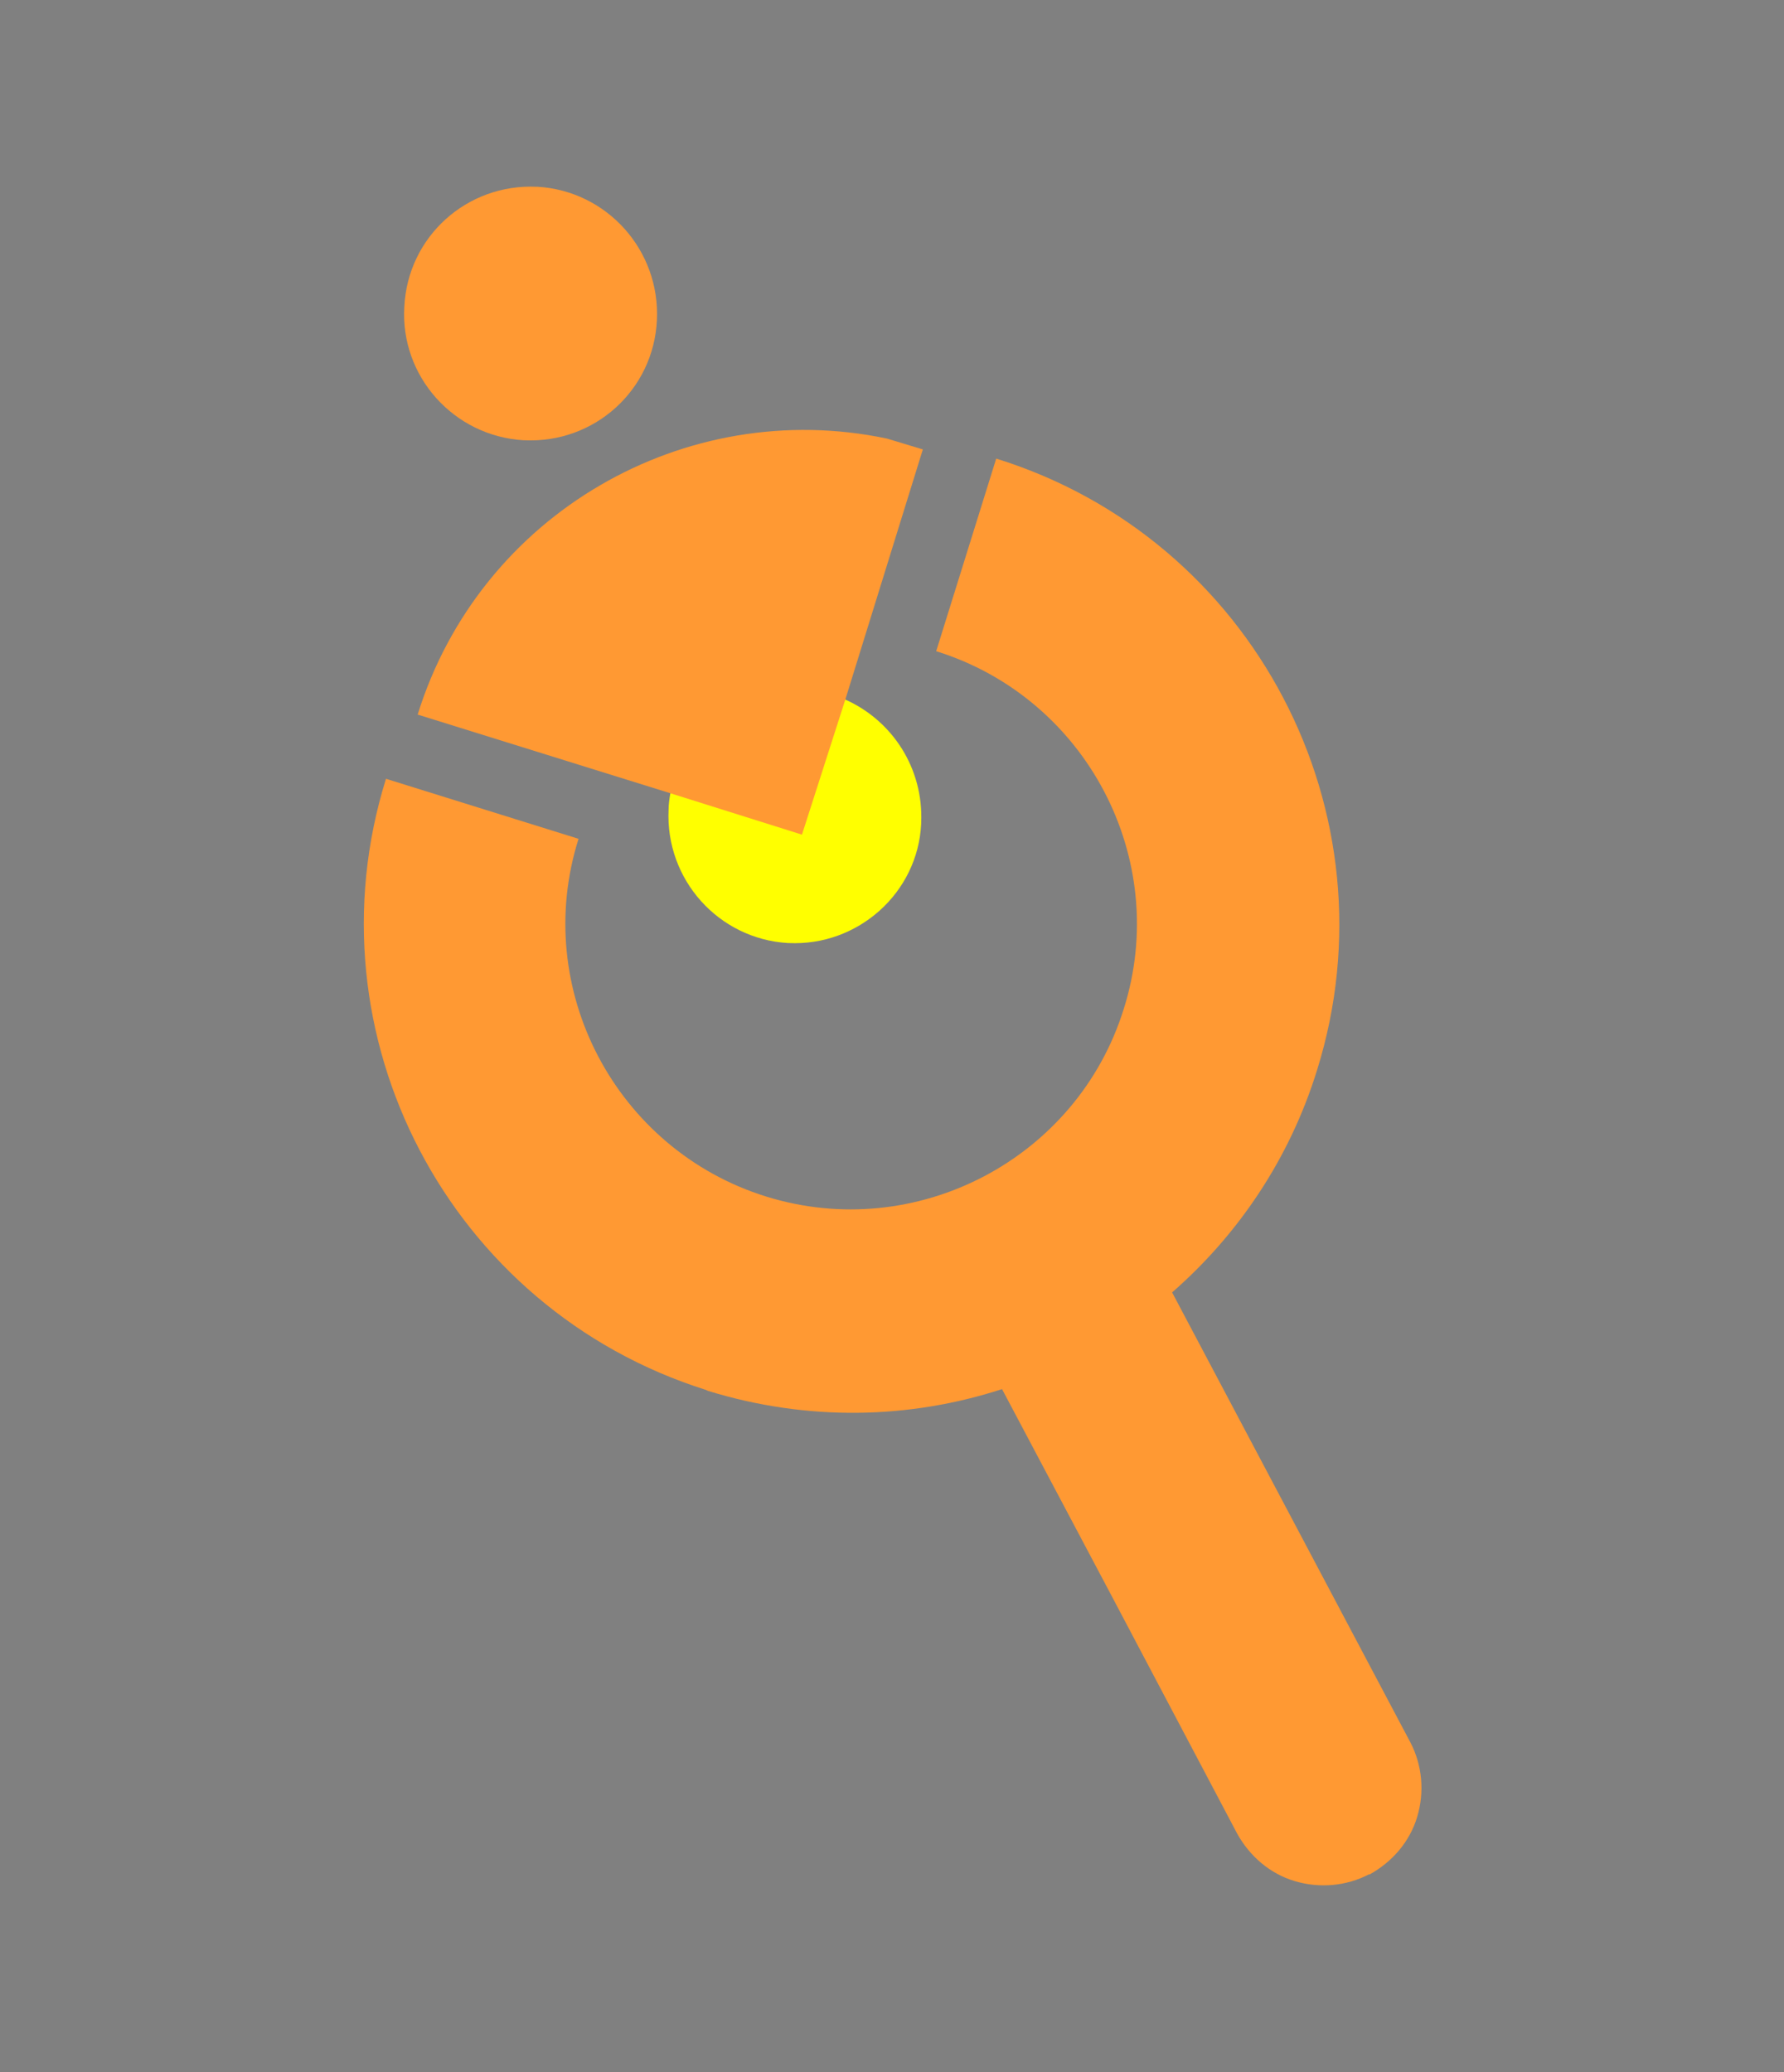
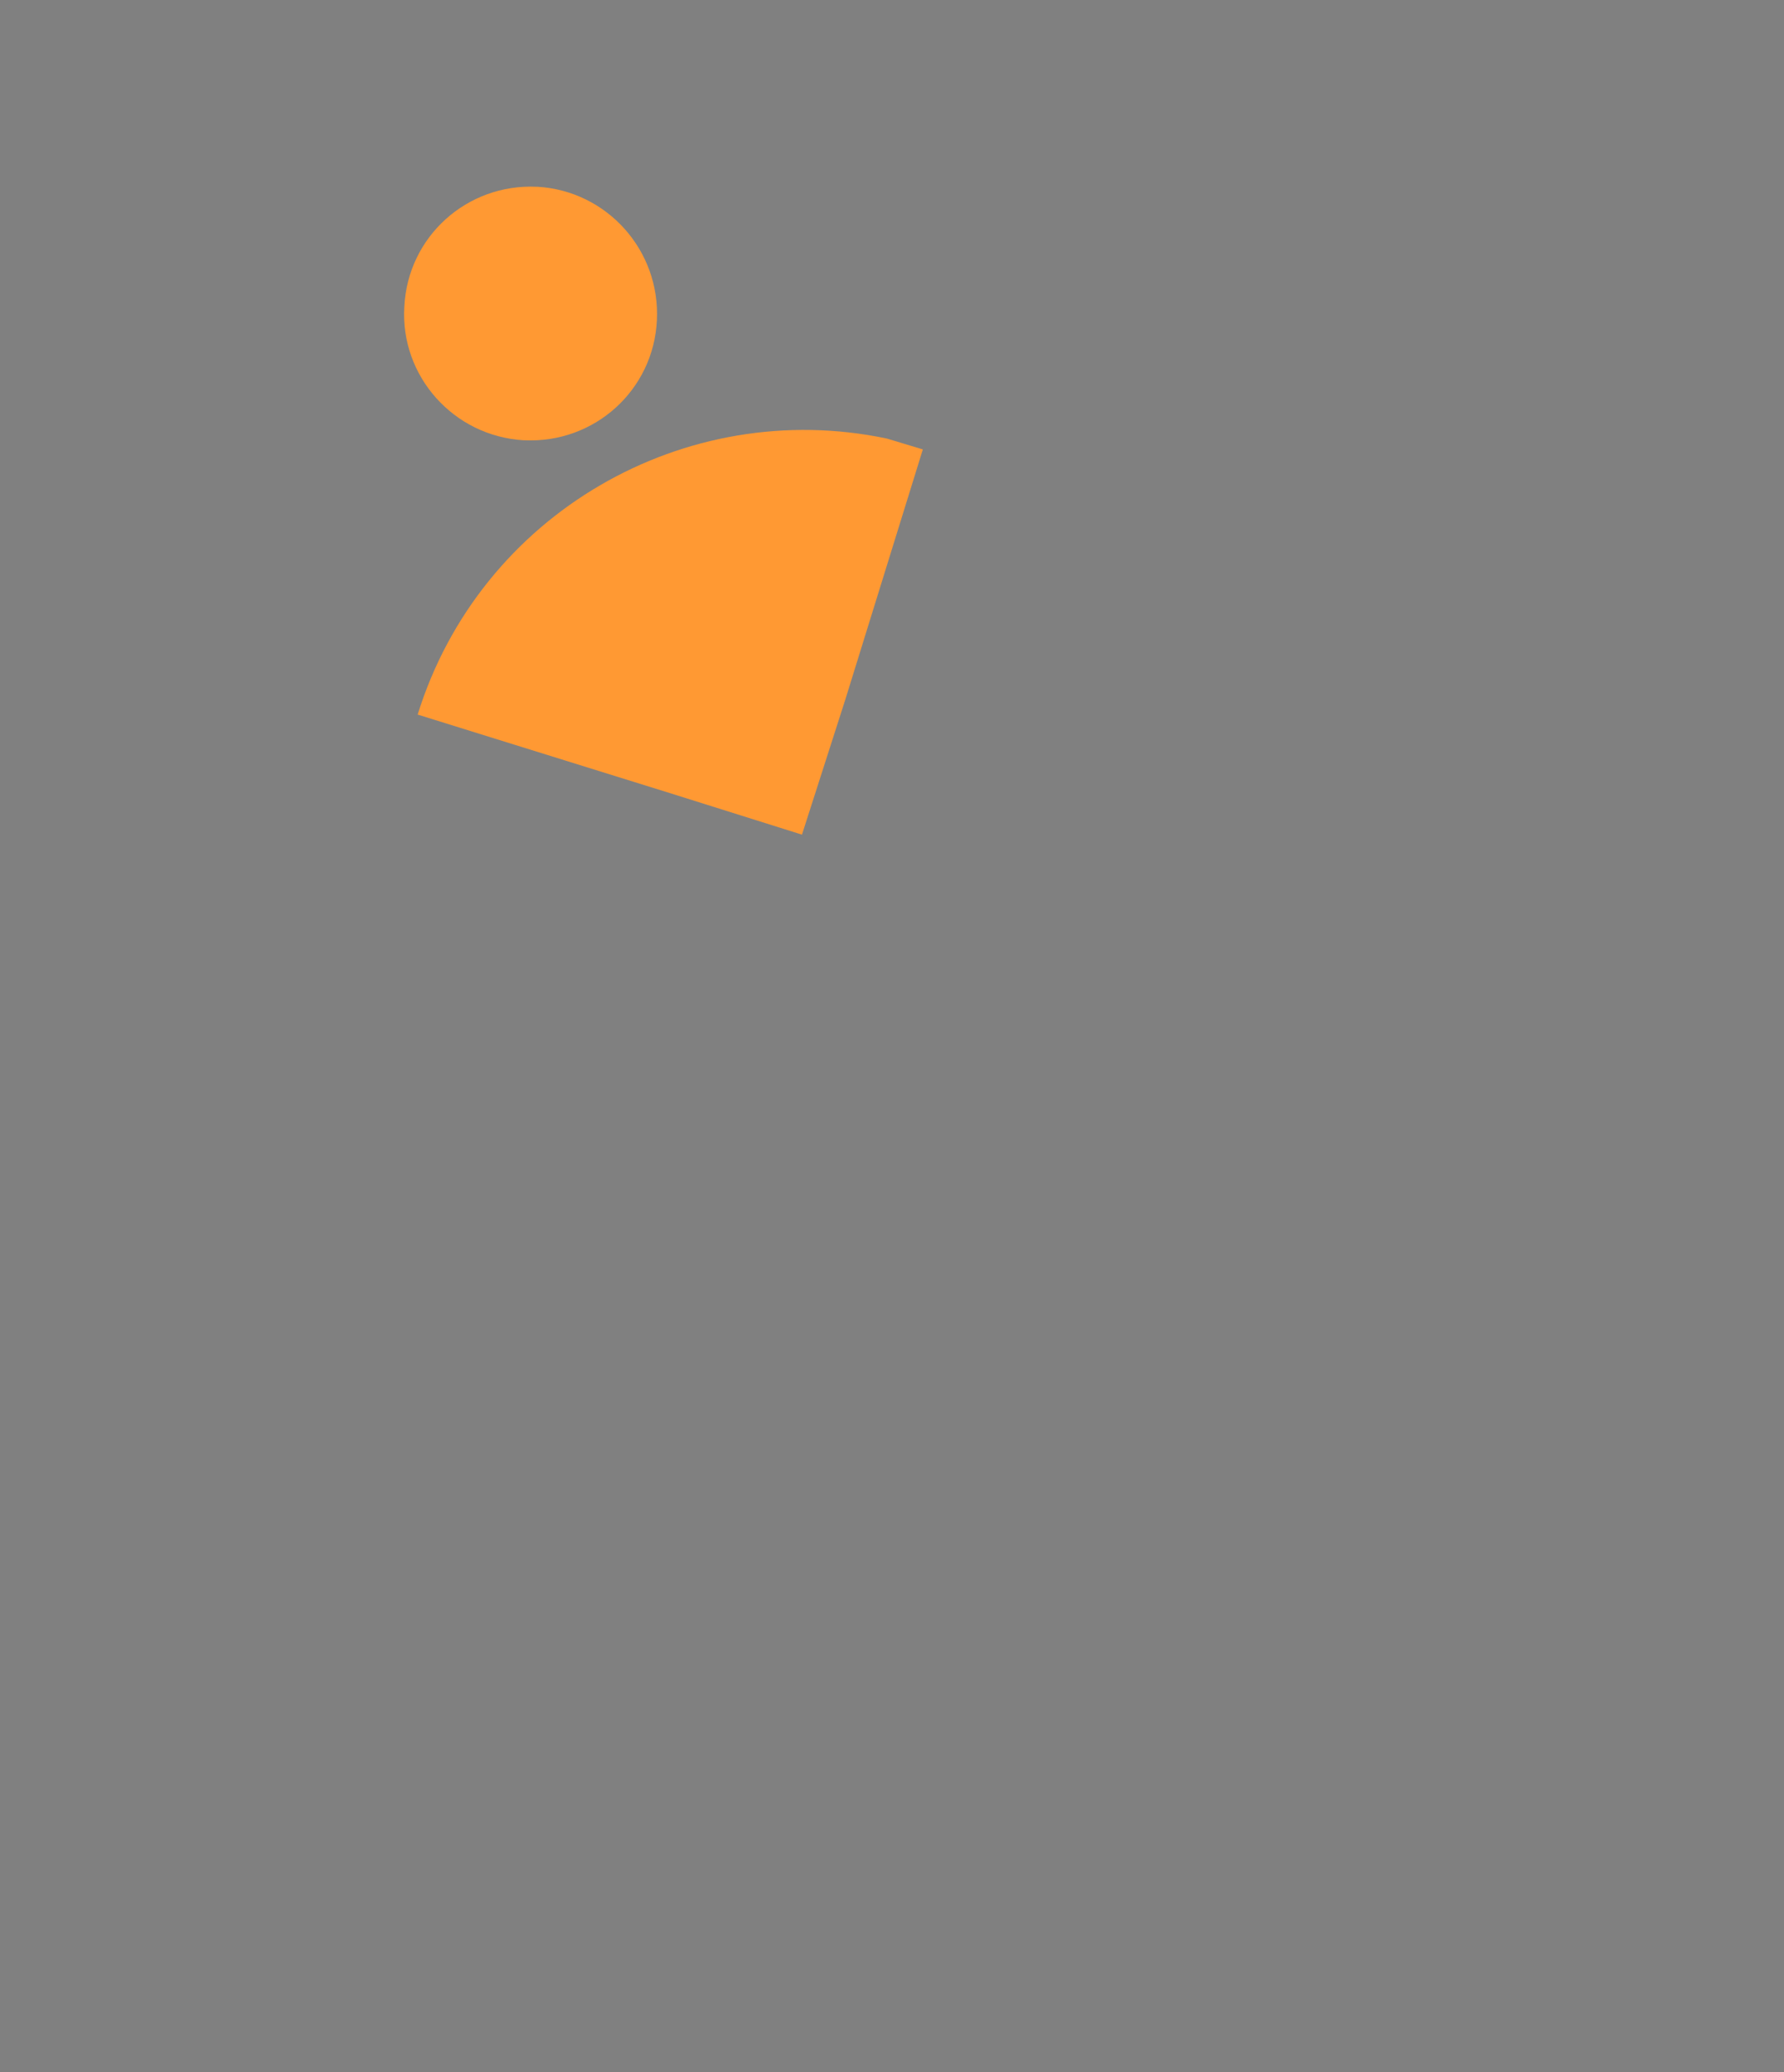
<svg xmlns="http://www.w3.org/2000/svg" id="Layer_1" x="0px" y="0px" viewBox="0 0 214 248.5" style="enable-background:new 0 0 214 248.5;" xml:space="preserve">
  <rect x="0" y="0" width="214" height="248.5" fill="#808080" stroke="none" />
  <style type="text/css">	.st0{fill:#FFFFFF;}	.st1{fill:#011C34;}	.st2{fill:#FFFF00;}	.st3{fill:#FF9933;}</style>
  <rect x="-1250.8" y="-870.3" class="st0" width="1200" height="1200" />
-   <rect x="-1250.8" y="-870.3" class="st1" width="1200" height="1200" />
  <g>
    <g transform="translate(363.472, 388.514)">	</g>
  </g>
  <g>
    <g transform="translate(510.096, 388.514)">	</g>
  </g>
  <g>
    <g>
      <g transform="translate(214.757, 388.514)">
        <g>
-           <path class="st2" d="M-58.7-629.2V-687h12.2v57.7H-58.7z" />
-         </g>
+           </g>
      </g>
    </g>
    <g>
      <g transform="translate(234.302, 388.514)">
        <g>
          <path class="st2" d="M11.8-629.2H-3.8l-25.1-43.7h-0.3c0.1,1.8,0.2,3.6,0.2,5.5c0.1,1.8,0.2,3.7,0.2,5.5     c0.1,1.8,0.2,3.7,0.2,5.5v27.2h-10.9V-687H-24l25.1,43.3h0.3c-0.1-1.8-0.1-3.6-0.2-5.3c-0.1-1.8-0.2-3.5-0.2-5.3     c-0.1-1.8-0.1-3.5-0.2-5.3V-687h11V-629.2z" />
        </g>
      </g>
    </g>
    <g>
      <g transform="translate(273.506, 388.514)">
        <g>
          <path class="st2" d="M47-658.6c0,6.5-1.3,11.9-3.7,16.3c-2.5,4.4-6.1,7.6-10.8,9.9c-4.7,2.2-10.4,3.3-17,3.3H-0.9V-687h18.1     c6,0,11.3,1.1,15.7,3.2c4.5,2.2,7.9,5.3,10.3,9.5C45.8-670,47-664.8,47-658.6z M34.3-658.3c0-4.3-0.6-7.8-1.9-10.5     c-1.3-2.8-3.1-4.8-5.5-6.1c-2.4-1.3-5.4-2-9-2h-6.5v37.6h5.2c6,0,10.4-1.6,13.4-4.8C32.8-647.3,34.3-652,34.3-658.3z" />
        </g>
      </g>
    </g>
    <g>
      <g transform="translate(309.743, 388.514)">
        <g>
          <path class="st2" d="M34.7-629.2V-687h12.2v57.7H34.7z" />
        </g>
      </g>
    </g>
    <g>
      <g transform="translate(329.287, 388.514)">
        <g>
-           <path class="st2" d="M89.3-629.2L85-643H64l-4.2,13.8H46.6l20.4-58h15l20.4,58H89.3z M82.1-653.2L78-666.7     c-0.3-0.9-0.6-2-1.1-3.4c-0.4-1.4-0.9-2.8-1.3-4.3c-0.4-1.5-0.8-2.7-1.1-3.8c-0.2,1.1-0.6,2.4-1.1,4c-0.5,1.6-0.9,3.1-1.3,4.5     c-0.4,1.4-0.7,2.4-0.9,3l-4.2,13.4H82.1z" />
-         </g>
+           </g>
      </g>
    </g>
    <g>
      <g transform="translate(380.109, 388.514)">
        <g>
          <path class="st2" d="M151.2-629.2H139v-24.9h-22.9v24.9h-12.2V-687h12.2v22.6H139V-687h12.2V-629.2z" />
        </g>
      </g>
    </g>
    <g>
      <g transform="translate(417.361, 388.514)">
        <g>
          <path class="st2" d="M175.8-629.2l-4.2-13.8h-21l-4.2,13.8h-13.2l20.4-58h15l20.4,58H175.8z M168.7-653.2l-4.2-13.4     c-0.3-0.9-0.6-2-1.1-3.4c-0.4-1.4-0.9-2.8-1.3-4.3c-0.4-1.5-0.8-2.7-1.1-3.8c-0.2,1.1-0.6,2.4-1.1,4c-0.5,1.6-0.9,3.1-1.3,4.5     c-0.4,1.4-0.7,2.4-0.9,3l-4.2,13.4H168.7z" />
        </g>
      </g>
    </g>
    <g>
      <g transform="translate(451.546, 388.514)">
        <g>
          <path class="st2" d="M196.3-629.2h-12.3v-47.6h-15.7V-687H212v10.2h-15.7V-629.2z" />
        </g>
      </g>
    </g>
    <g>
      <g transform="translate(481.21, 388.514)">
        <g>
          <path class="st2" d="M236.5-629.2h-33.2V-687h33.2v10h-21v12.7H235v10h-19.5v14.9h21V-629.2z" />
        </g>
      </g>
    </g>
    <g>
      <g transform="translate(526.732, 388.514)">
        <g>
          <path class="st2" d="M248-629.2V-687h12.2v47.6h23.4v10.1H248z" />
        </g>
      </g>
    </g>
    <g>
      <g transform="translate(555.818, 388.514)">
        <g>
          <path class="st2" d="M311.9-629.2l-4.2-13.8h-21l-4.2,13.8h-13.2l20.4-58h15l20.4,58H311.9z M304.8-653.2l-4.2-13.4     c-0.3-0.9-0.6-2-1.1-3.4c-0.4-1.4-0.9-2.8-1.3-4.3c-0.4-1.5-0.8-2.7-1.1-3.8c-0.2,1.1-0.6,2.4-1.1,4c-0.5,1.6-0.9,3.1-1.3,4.5     c-0.4,1.4-0.7,2.4-0.9,3l-4.2,13.4H304.8z" />
        </g>
      </g>
    </g>
    <g>
      <g transform="translate(590.003, 388.514)">
        <g>
          <path class="st2" d="M310.1-687h18c7.7,0,13.5,1.1,17.4,3.3c3.9,2.2,5.9,5.9,5.9,11.4c0,2.2-0.4,4.2-1.1,5.9     c-0.7,1.8-1.7,3.2-3,4.3c-1.3,1.1-2.9,1.9-4.8,2.2v0.4c1.9,0.4,3.7,1.1,5.2,2.1c1.5,1,2.8,2.3,3.7,4.2c0.9,1.8,1.4,4.2,1.4,7.2     c0,3.5-0.9,6.5-2.6,9c-1.7,2.5-4.2,4.4-7.3,5.8c-3.2,1.3-6.9,2-11.3,2h-21.6V-687z M322.4-664.1h7.1c3.5,0,6-0.6,7.4-1.7     c1.4-1.1,2.1-2.8,2.1-5c0-2.2-0.8-3.8-2.4-4.7c-1.6-1-4.2-1.5-7.7-1.5h-6.4V-664.1z M322.4-654.4v15.1h8c3.7,0,6.3-0.7,7.7-2.1     c1.4-1.4,2.2-3.3,2.2-5.7c0-1.4-0.3-2.7-1-3.7c-0.6-1.1-1.7-1.9-3.2-2.5c-1.5-0.6-3.5-0.9-6.1-0.9H322.4z" />
        </g>
      </g>
    </g>
    <path class="st2" d="M47-313.3l-0.5-0.1c-9.3-2.4-18.9,2.9-21.8,12.1h0c-0.1,0.7-0.2,1.3-0.3,2c-0.5,8.9,6.3,16.5,15.2,17l0.1,0  c8.9,0.5,16.5-6.4,17-15.2l0-0.2C57.1-304.6,53.1-310.7,47-313.3z" />
    <path class="st3" d="M47-313.3l9.9-31.9l-4.5-1.4C26.7-352,0.5-337-7.5-311.3l32.2,10l17,5.3L47-313.3z" />
    <path class="st3" d="M6-346.4l0.2,0c8.9,0.4,16.5-6.4,17-15.3c0.5-8.9-6.3-16.5-15.2-17l-0.2,0c-8.9-0.4-16.5,6.4-17,15.3  C-9.7-354.5-2.9-346.9,6-346.4z" />
    <path class="st3" d="M88.8-237.6c8.4-7.3,15-17,18.6-28.4c10.2-32.8-8.1-67.8-41-78l-7.7,24.6c19.2,6,30,26.5,24,45.7  c-6,19.2-26.5,30-45.7,24c-19.2-6-30-26.5-24-45.7l-24.6-7.7c-10.2,32.8,8.1,67.7,40.9,78l0.2,0.1c12.7,3.9,25.8,3.6,37.6-0.3  l14,26.5l16,30.2c1.6,2.9,4.2,5.1,7.3,6.1c3.2,1,6.6,0.7,9.5-0.9l0.1,0c2.9-1.6,5.1-4.2,6.1-7.3c1-3.2,0.7-6.6-0.9-9.5L88.8-237.6z  " />
  </g>
  <g>
-     <path class="st2" d="M101.4,83.9l-0.5-0.1c-8.8-2.2-17.7,2.7-20.5,11.4l0,0c-0.1,0.6-0.2,1.3-0.2,1.9c-0.4,8.4,6,15.5,14.3,16  l0.1,0c8.3,0.4,15.5-6,15.9-14.3l0-0.1C110.8,92.1,107,86.4,101.4,83.9z" />
    <path class="st3" d="M101.4,83.9l9.3-30l-4.3-1.3c-24.2-5.1-48.8,9-56.3,33.1l30.2,9.4l15.9,5L101.4,83.9z" />
    <path class="st3" d="M62.8,52.8l0.1,0c8.4,0.4,15.5-6,15.9-14.4c0.4-8.4-6-15.5-14.3-16l-0.1,0c-8.4-0.4-15.5,6-15.9,14.4  C48,45.1,54.4,52.3,62.8,52.8z" />
-     <path class="st3" d="M140.6,155c7.9-6.9,14.1-16,17.4-26.7c9.6-30.8-7.6-63.7-38.5-73.3l-7.2,23.1c18,5.6,28.2,24.9,22.5,42.9  c-5.6,18-24.9,28.1-42.9,22.5c-18-5.6-28.2-24.9-22.5-42.9l-23.1-7.2c-9.6,30.8,7.6,63.6,38.4,73.3l0.2,0.1  c12,3.7,24.2,3.4,35.3-0.2l13.2,24.9l15,28.4c1.5,2.7,3.9,4.8,6.9,5.7c3,0.9,6.2,0.6,8.9-0.8l0.1,0c2.7-1.5,4.8-3.9,5.7-6.9  c0.9-3,0.6-6.2-0.8-8.9L140.6,155z" />
  </g>
</svg>